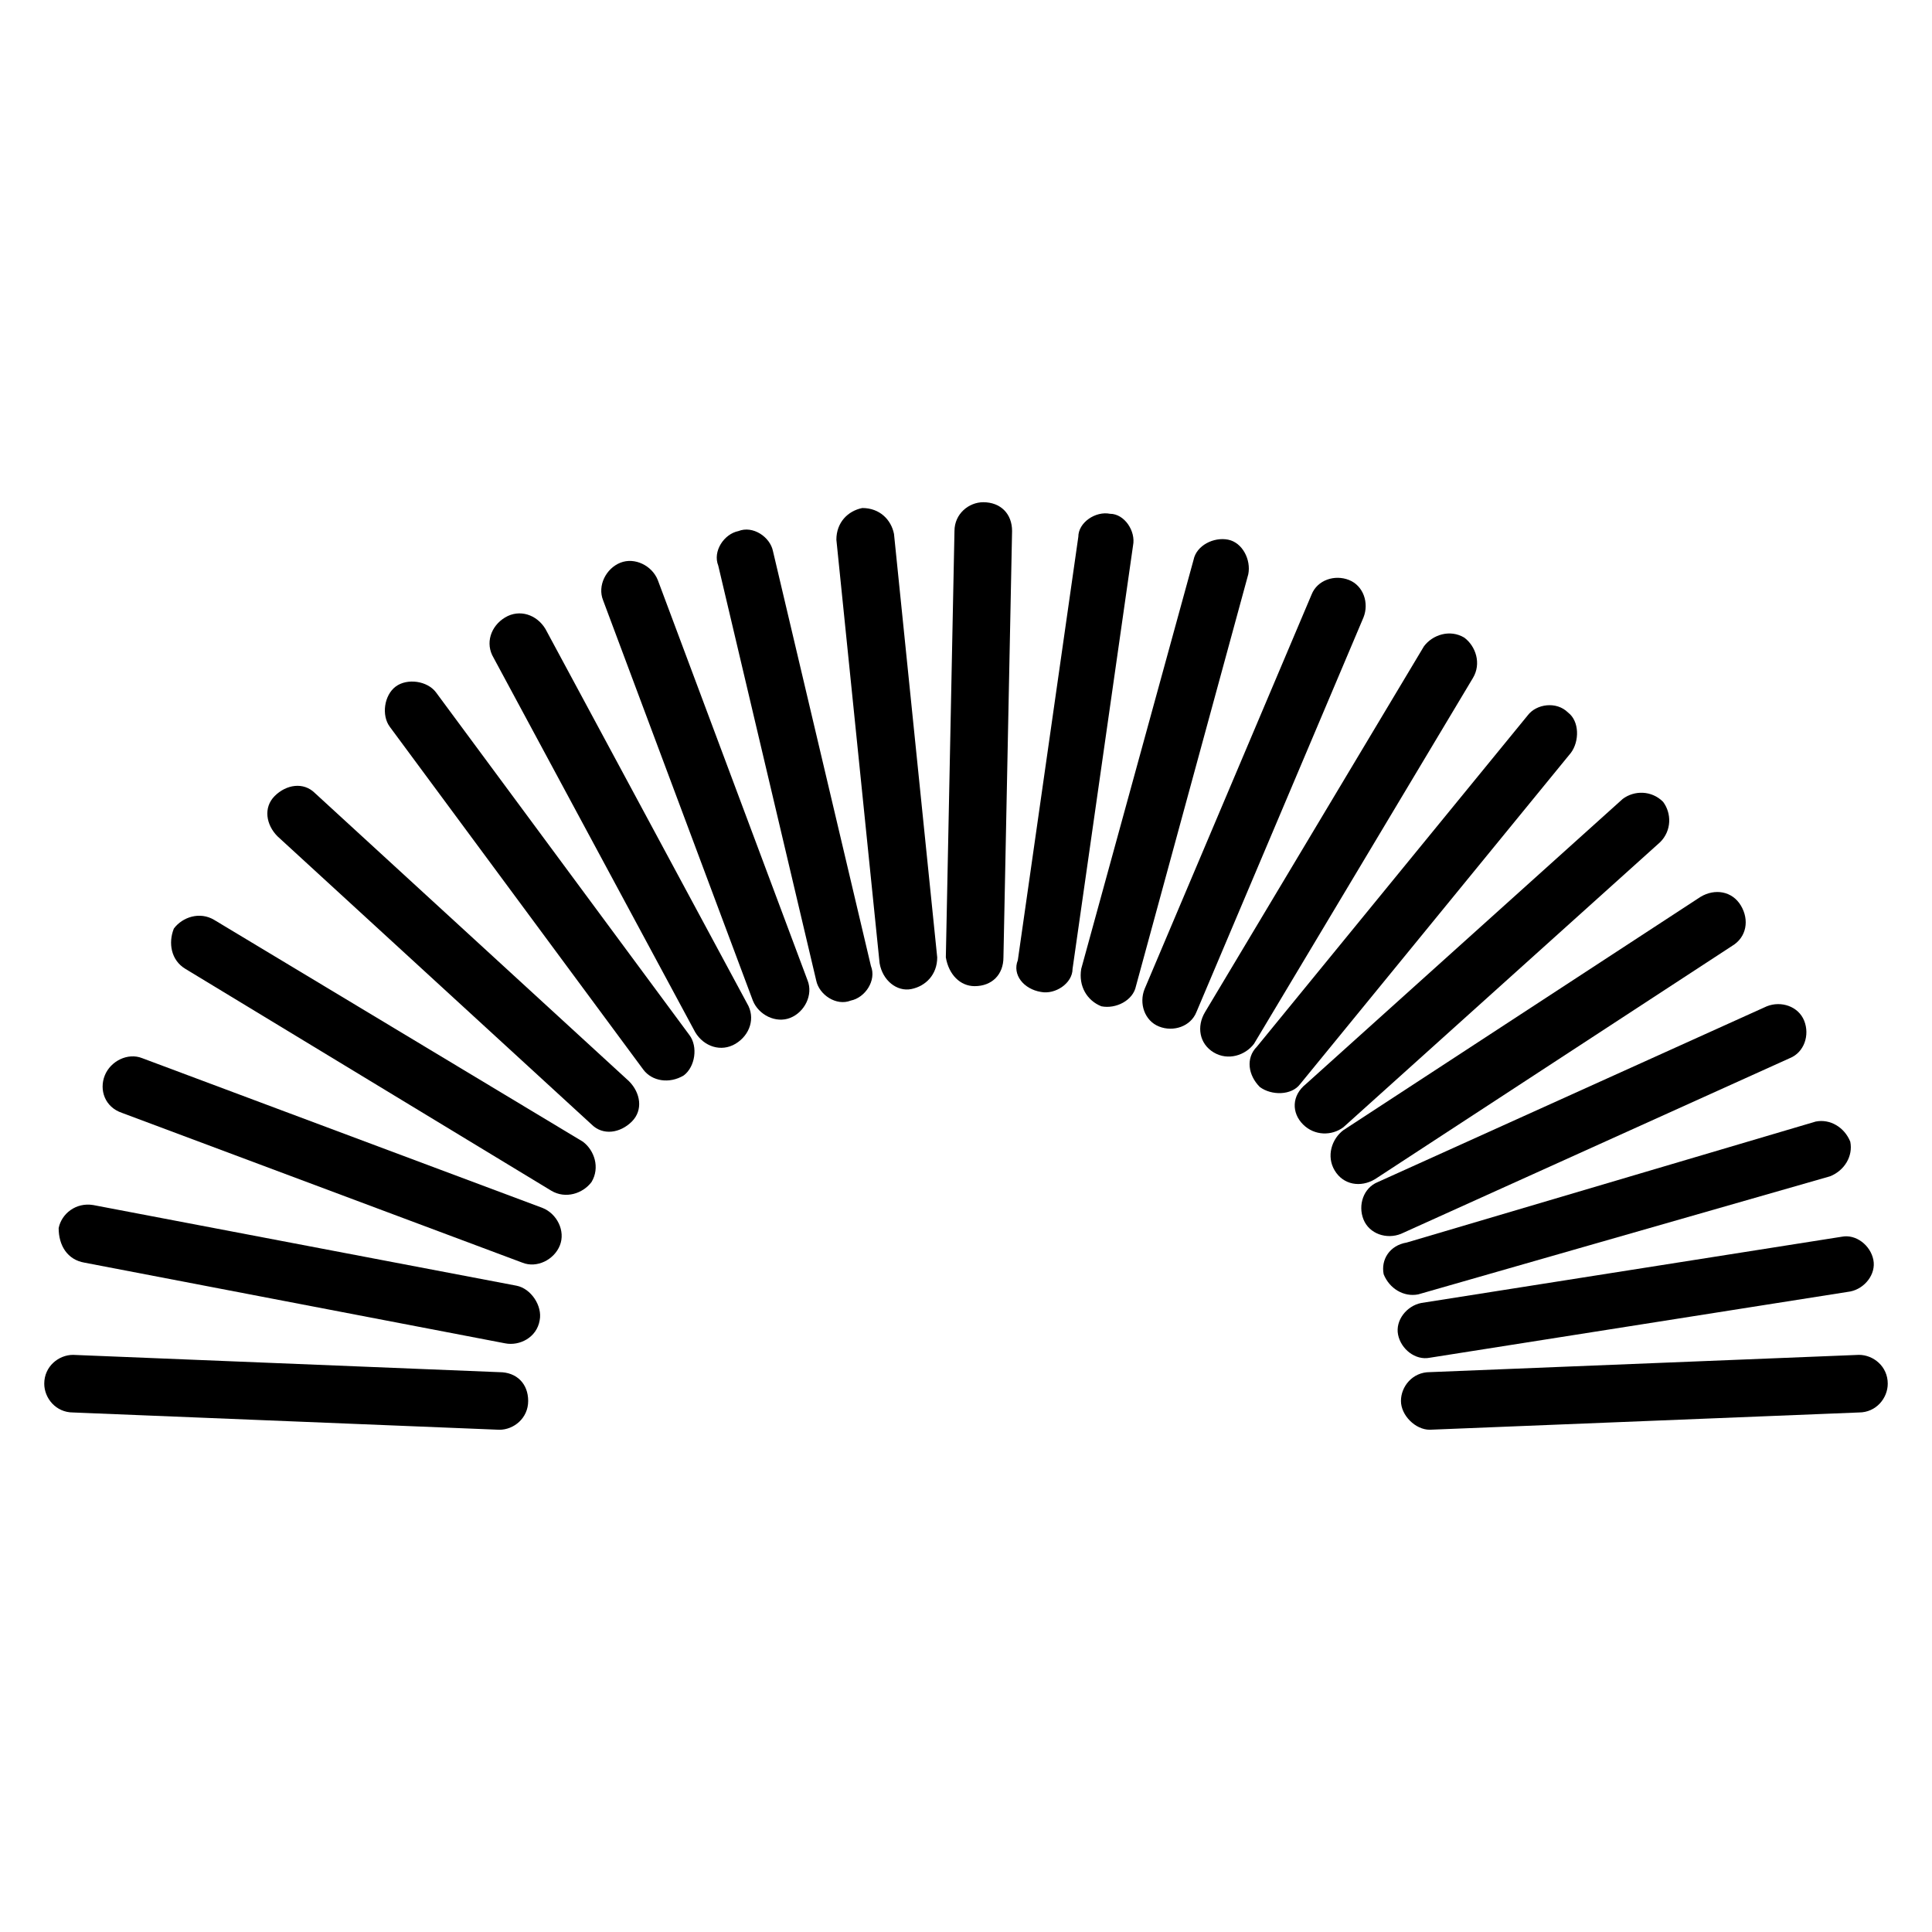
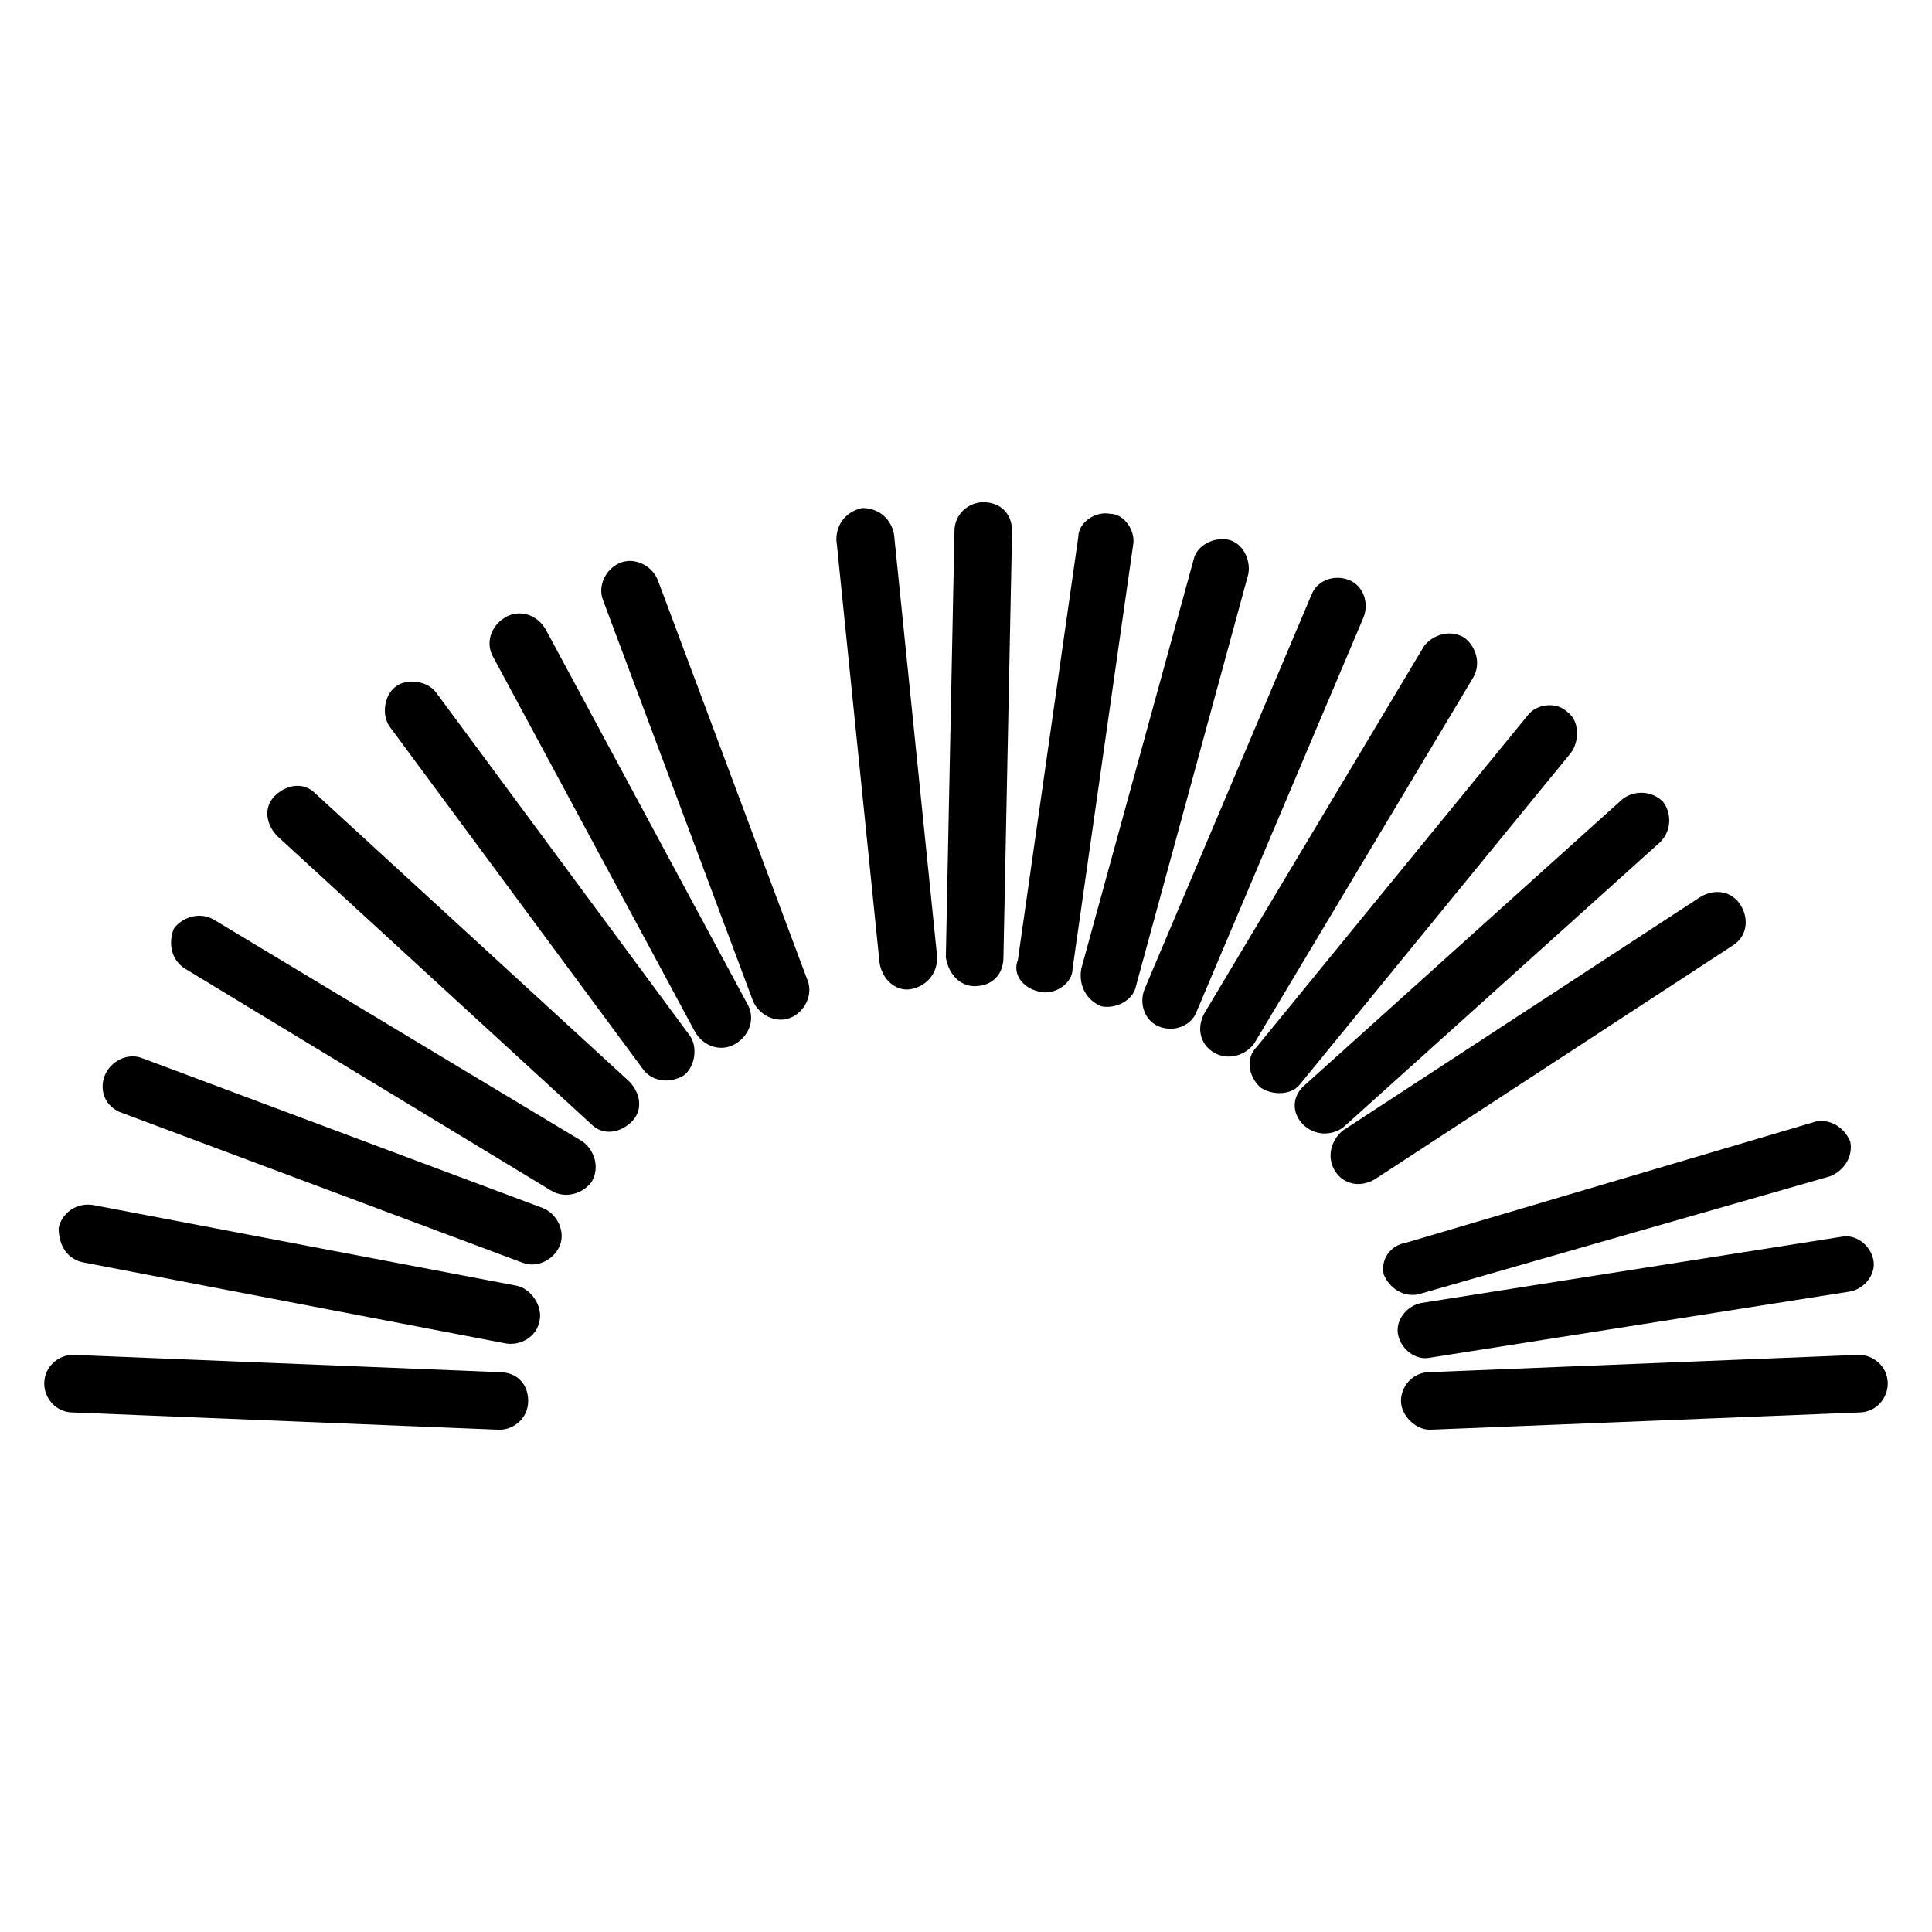
<svg xmlns="http://www.w3.org/2000/svg" fill="#000000" width="800px" height="800px" version="1.1" viewBox="144 144 512 512">
  <g>
    <path d="m522.9 507.63c-4.582 0-7.633 3.816-7.633 7.633 0 3.816 3.816 7.633 7.633 7.633l113.74-4.578c4.582 0 7.633-3.816 7.633-7.633 0-4.582-3.816-7.633-7.633-7.633z" />
    <path d="m520.61 489.31c-3.816 0.762-6.871 4.582-6.106 8.398 0.762 3.816 4.582 6.871 8.398 6.106l111.45-17.559c3.816-0.762 6.871-4.582 6.106-8.398-0.762-3.816-4.582-6.871-8.398-6.106z" />
    <path d="m510.68 481.68c1.527 3.816 5.344 6.106 9.16 5.344l109.16-31.297c3.816-1.527 6.106-5.344 5.344-9.16-1.527-3.816-5.344-6.106-9.16-5.344l-108.39 32.062c-4.582 0.762-6.871 4.578-6.109 8.395z" />
-     <path d="m505.34 467.17c1.527 3.816 6.106 5.344 9.922 3.816l103.05-46.562c3.816-1.527 5.344-6.106 3.816-9.922s-6.106-5.344-9.922-3.816l-103.05 46.562c-3.816 1.527-5.344 6.106-3.816 9.922z" />
    <path d="m497.71 454.2c2.289 3.816 6.871 4.582 10.688 2.289l94.656-61.832c3.816-2.289 4.582-6.871 2.289-10.688-2.289-3.816-6.871-4.582-10.688-2.289l-94.656 61.832c-3.051 2.293-4.578 6.871-2.289 10.688z" />
    <path d="m489.31 441.98c3.055 3.055 7.633 3.055 10.688 0.762l83.969-75.57c3.055-3.055 3.055-7.633 0.762-10.688-3.055-3.055-7.633-3.055-10.688-0.762l-83.969 75.57c-3.812 3.051-3.812 7.633-0.762 10.688z" />
    <path d="m477.86 432.06c3.055 2.289 8.398 2.289 10.688-0.762l71.754-87.785c2.289-3.055 2.289-8.398-0.762-10.688-3.055-3.055-8.398-2.289-10.688 0.762l-71.754 87.785c-3.055 3.055-2.293 7.633 0.762 10.688z" />
    <path d="m465.64 422.9c3.816 2.289 8.398 0.762 10.688-2.289l58.016-96.945c2.289-3.816 0.762-8.398-2.289-10.688-3.816-2.289-8.398-0.762-10.688 2.289l-58.016 96.945c-2.289 3.816-1.527 8.398 2.289 10.688z" />
    <path d="m451.14 416.03c3.816 1.527 8.398 0 9.922-3.816l44.273-104.58c1.527-3.816 0-8.398-3.816-9.922-3.816-1.527-8.398 0-9.922 3.816l-44.273 104.58c-1.527 3.816-0.004 8.398 3.816 9.922z" />
    <path d="m435.88 410.68c3.816 0.762 8.398-1.527 9.16-5.344l29.77-109.16c0.762-3.816-1.527-8.398-5.344-9.16-3.816-0.762-8.398 1.527-9.16 5.344l-29.77 108.4c-0.762 4.582 1.527 8.398 5.344 9.922z" />
-     <path d="m419.84 406.87c3.816 0.762 8.398-2.289 8.398-6.106l16.031-112.21c0.762-3.816-2.289-8.398-6.106-8.398-3.816-0.762-8.398 2.289-8.398 6.106l-16.031 112.21c-1.527 3.82 1.527 7.637 6.106 8.398z" />
+     <path d="m419.84 406.87c3.816 0.762 8.398-2.289 8.398-6.106l16.031-112.21c0.762-3.816-2.289-8.398-6.106-8.398-3.816-0.762-8.398 2.289-8.398 6.106l-16.031 112.21c-1.527 3.82 1.527 7.637 6.106 8.398" />
    <path d="m402.29 405.34s0.762 0 0 0c4.582 0 7.633-3.055 7.633-7.633l2.289-112.98c0-4.582-3.055-7.633-7.633-7.633-3.816 0-7.633 3.055-7.633 7.633l-2.289 112.98c0.762 4.578 3.816 7.633 7.633 7.633z" />
    <path d="m385.5 406.11c3.816-0.762 6.871-3.816 6.871-8.398l-11.453-112.21c-0.762-3.816-3.816-6.871-8.398-6.871-3.816 0.762-6.871 3.816-6.871 8.398l11.453 112.21c0.766 4.582 4.582 7.633 8.398 6.871z" />
-     <path d="m360.3 403.82c0.762 3.816 5.344 6.871 9.16 5.344 3.816-0.762 6.871-5.344 5.344-9.16l-25.953-109.92c-0.762-3.816-5.344-6.871-9.16-5.344-3.816 0.762-6.871 5.344-5.344 9.16z" />
    <path d="m343.51 409.16c1.527 3.816 6.106 6.106 9.922 4.582 3.816-1.527 6.106-6.106 4.582-9.922l-39.695-106.11c-1.527-3.816-6.106-6.106-9.922-4.582-3.816 1.527-6.106 6.106-4.582 9.922z" />
    <path d="m328.24 417.55c2.289 3.816 6.871 5.344 10.688 3.055 3.816-2.289 5.344-6.871 3.055-10.688l-53.434-99.234c-2.289-3.816-6.871-5.344-10.688-3.055-3.816 2.289-5.344 6.871-3.055 10.688z" />
    <path d="m314.5 427.48c2.289 3.055 6.871 3.816 10.688 1.527 3.055-2.289 3.816-7.633 1.527-10.688l-67.176-90.84c-2.289-3.055-7.633-3.816-10.688-1.527-3.055 2.289-3.816 7.633-1.527 10.688z" />
    <path d="m300.76 441.98c3.055 3.055 7.633 2.289 10.688-0.762 3.055-3.055 2.289-7.633-0.762-10.688l-83.207-76.336c-3.055-3.055-7.633-2.289-10.688 0.762-3.055 3.055-2.289 7.633 0.762 10.688z" />
    <path d="m193.13 400.76 96.945 58.777c3.816 2.289 8.398 0.762 10.688-2.289 2.289-3.816 0.762-8.398-2.289-10.688l-97.711-58.777c-3.816-2.289-8.398-0.762-10.688 2.289-1.527 3.816-0.762 8.398 3.055 10.688z" />
    <path d="m176.34 438.93 106.11 39.695c3.816 1.527 8.398-0.762 9.922-4.582 1.527-3.816-0.762-8.398-4.582-9.922l-106.1-39.695c-3.816-1.527-8.398 0.762-9.922 4.582-1.527 3.816 0 8.395 4.578 9.922z" />
    <path d="m166.41 478.62 111.45 21.375c3.816 0.762 8.398-1.527 9.16-6.106 0.762-3.816-2.289-8.398-6.106-9.16l-112.21-21.379c-4.582-0.762-8.398 2.289-9.16 6.106 0 4.582 2.293 8.398 6.871 9.164z" />
    <path d="m163.36 518.32 112.98 4.582c3.816 0 7.633-3.055 7.633-7.633 0-4.582-3.055-7.633-7.633-7.633l-112.98-4.582c-3.816 0-7.633 3.055-7.633 7.633 0 3.816 3.055 7.633 7.633 7.633z" />
  </g>
</svg>